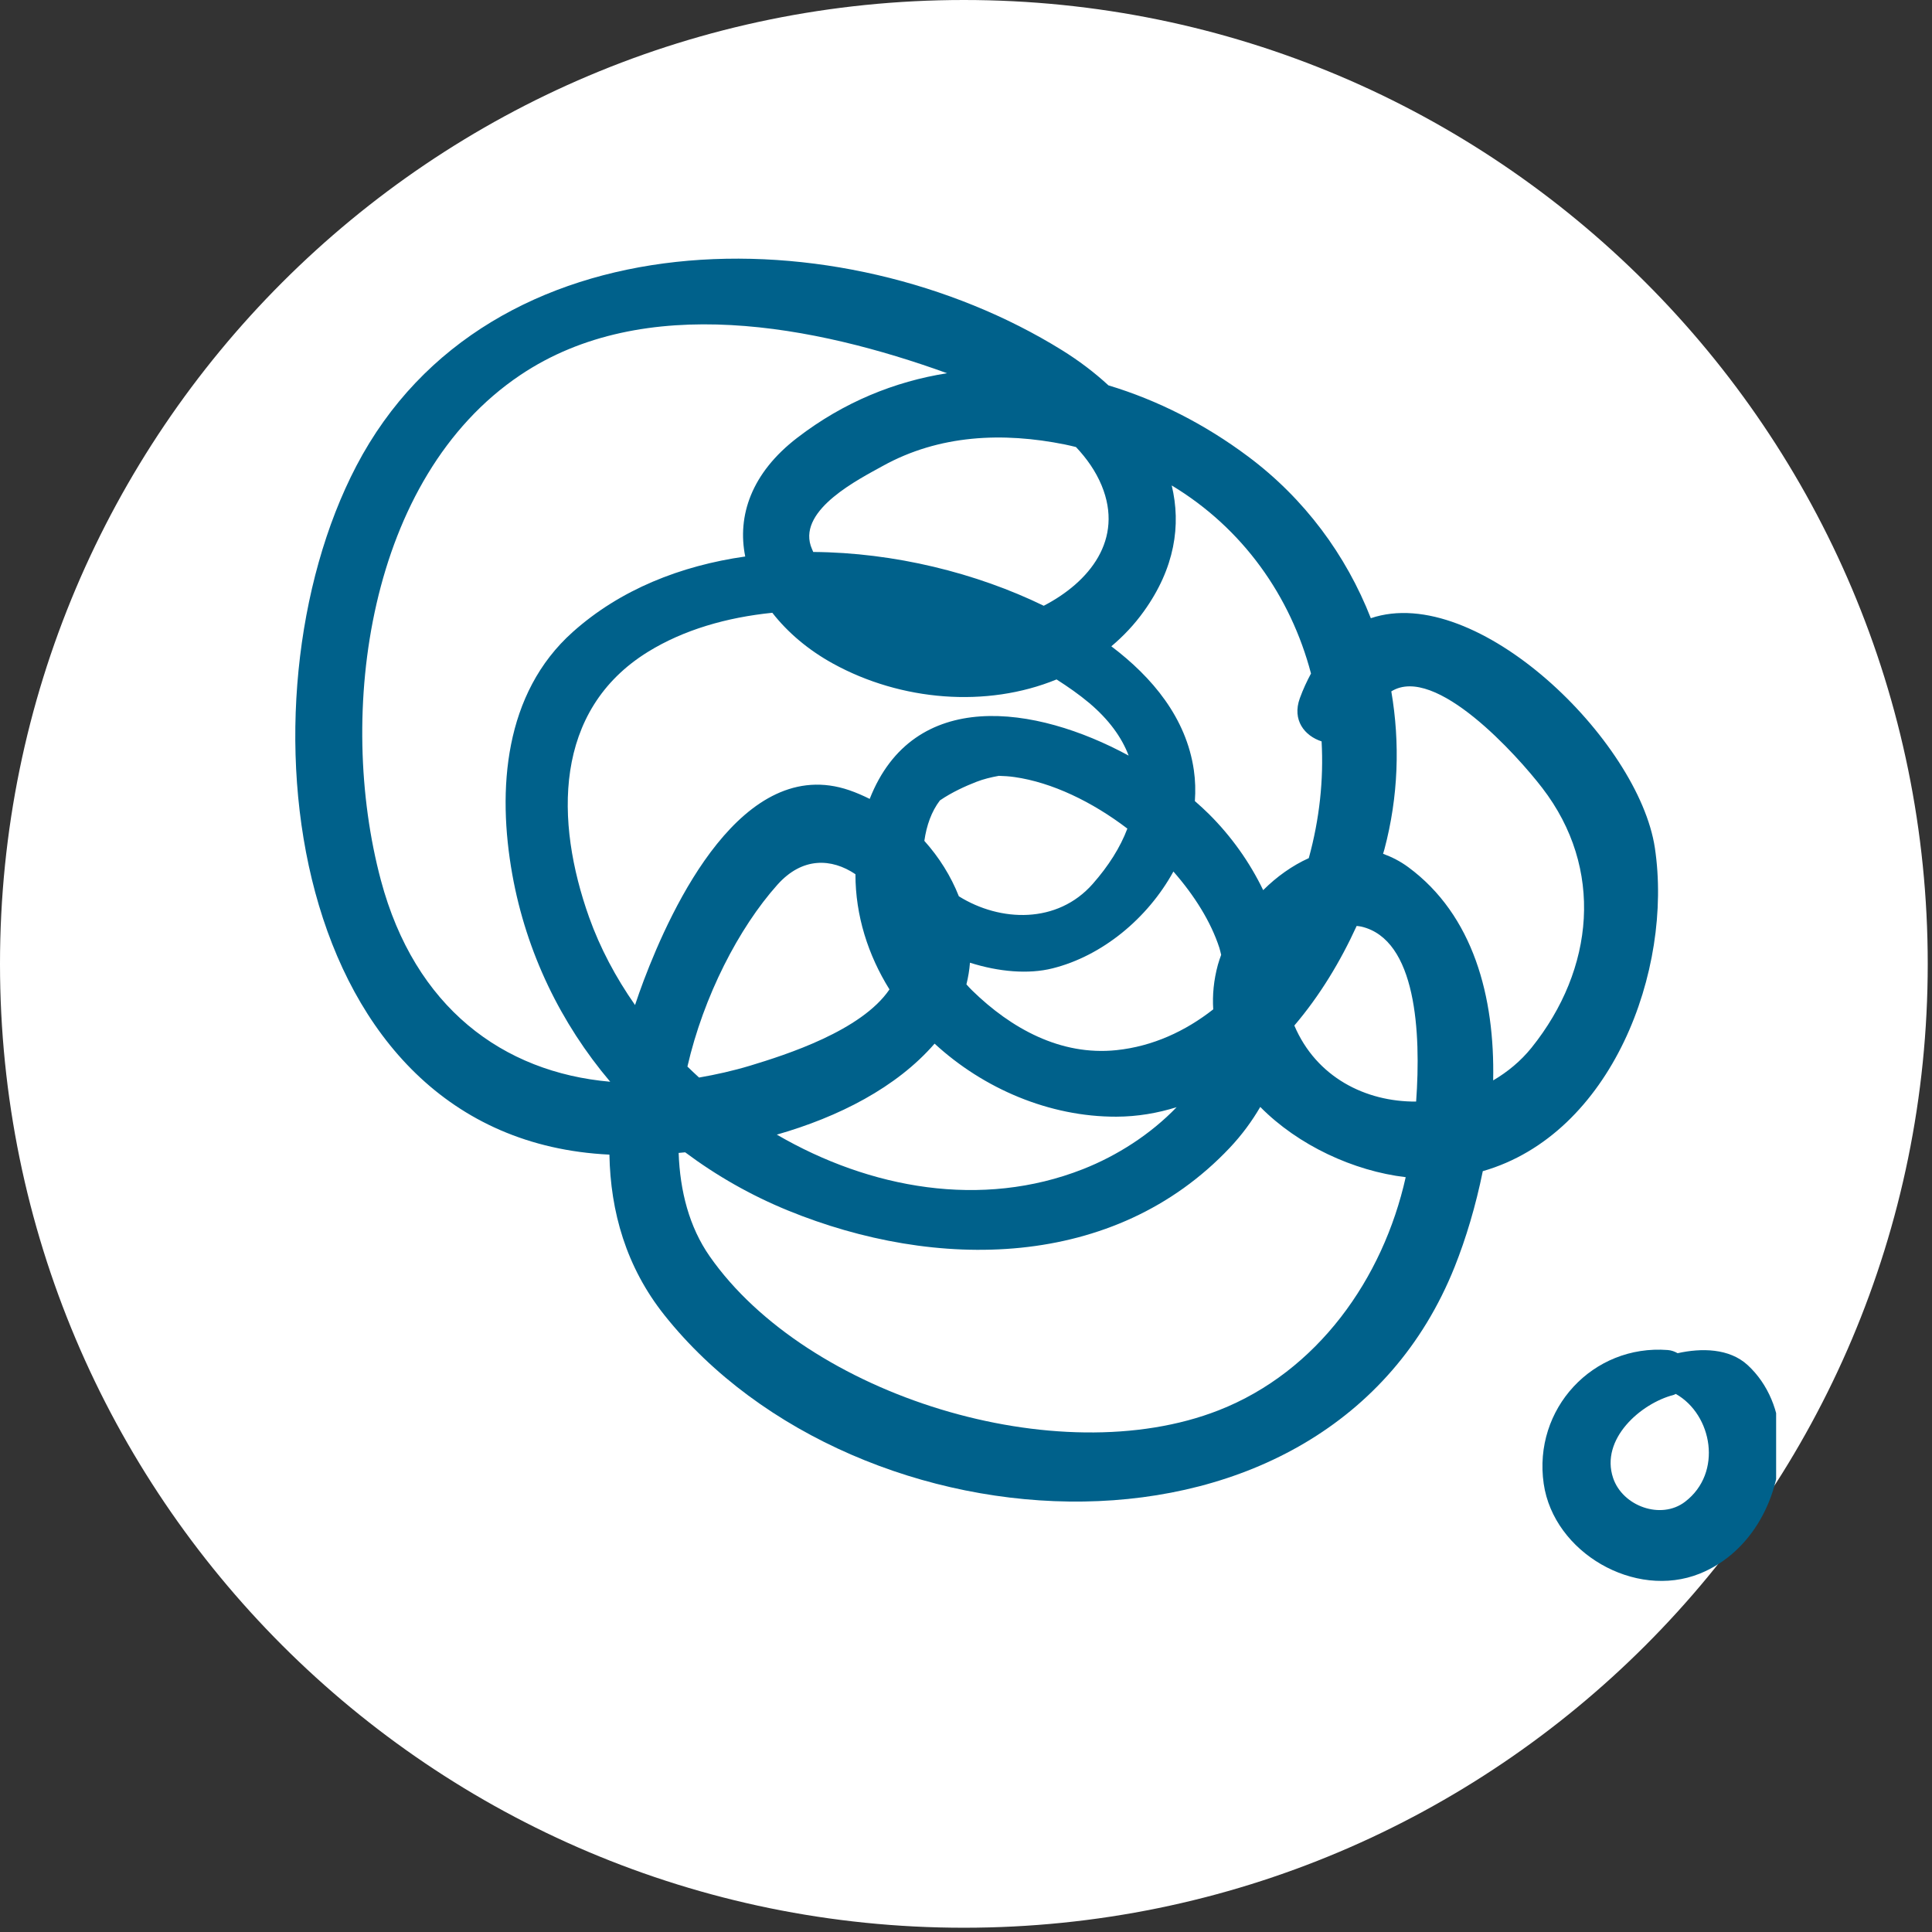
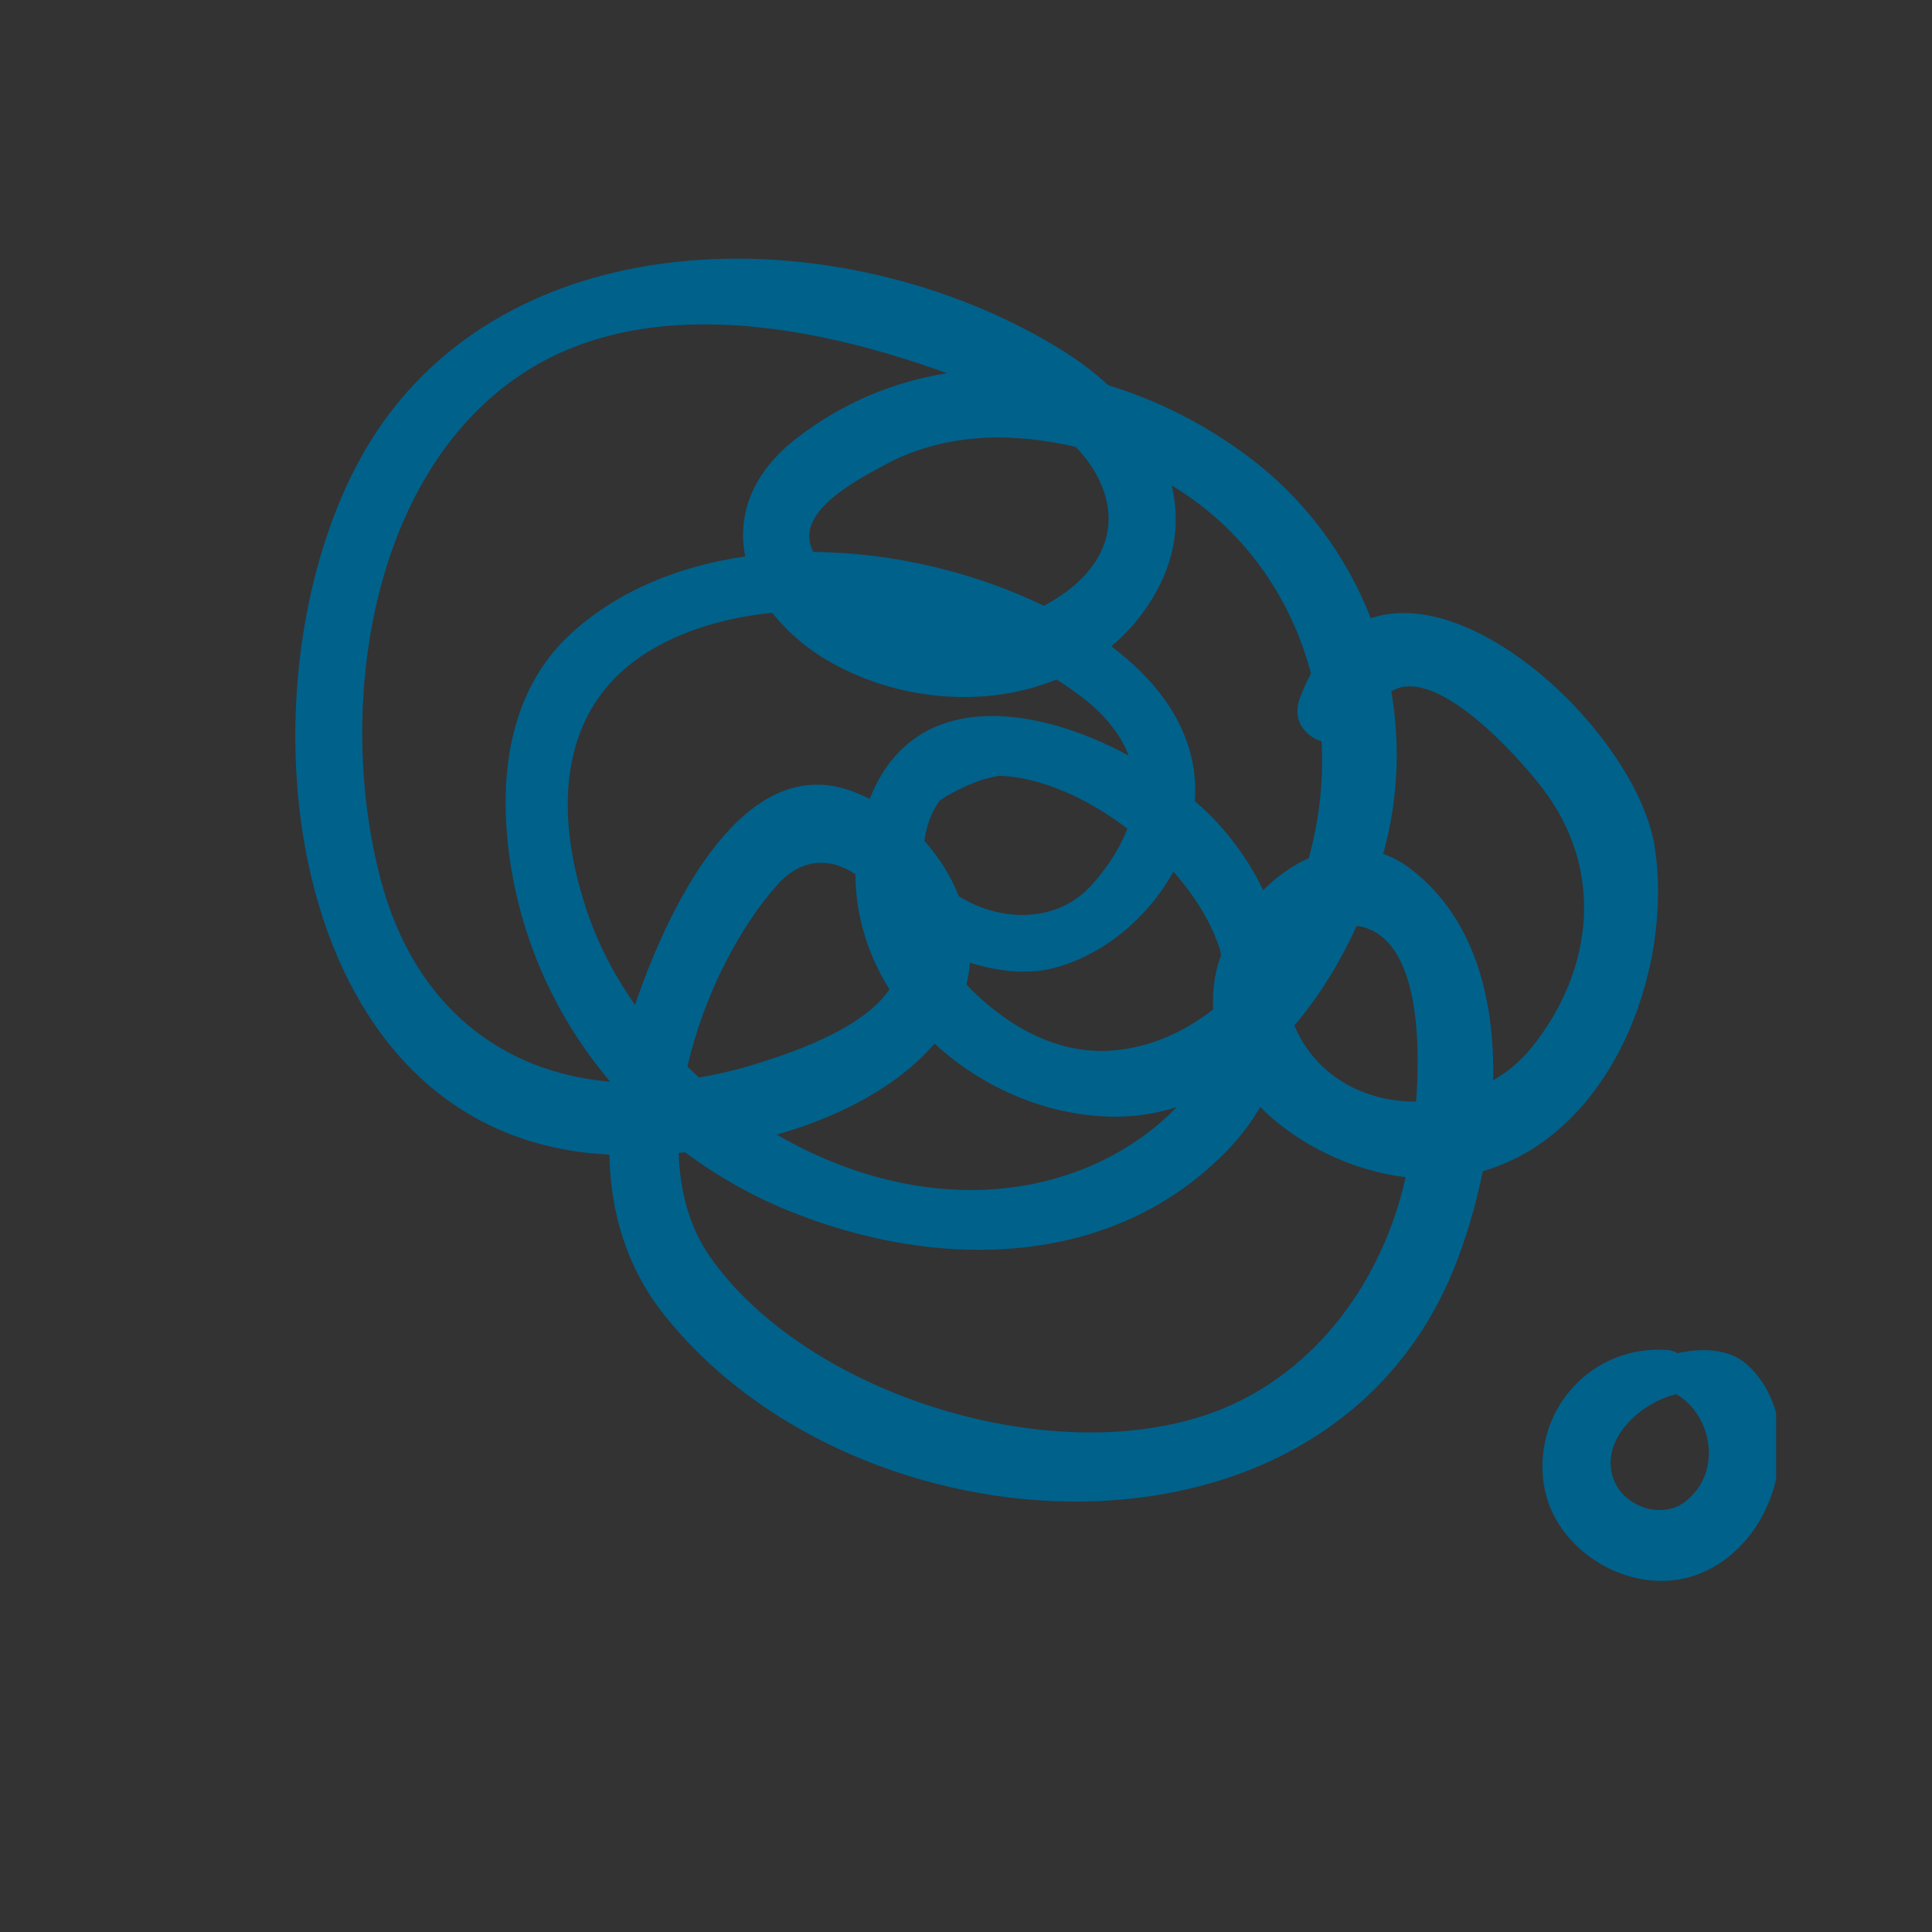
<svg xmlns="http://www.w3.org/2000/svg" width="165" zoomAndPan="magnify" viewBox="0 0 123.75 123.75" height="165" preserveAspectRatio="xMidYMid meet" version="1.0">
  <rect x="0" y="0" width="123.75" height="123.75" fill="#333333" stroke="none" />
  <defs>
    <clipPath id="936b048a97">
      <path d="M 0 0 L 123.477 0 L 123.477 123.477 L 0 123.477 Z M 0 0 " clip-rule="nonzero" />
    </clipPath>
    <clipPath id="0041411577">
-       <path d="M 61.738 0 C 27.641 0 0 27.641 0 61.738 C 0 95.836 27.641 123.477 61.738 123.477 C 95.836 123.477 123.477 95.836 123.477 61.738 C 123.477 27.641 95.836 0 61.738 0 Z M 61.738 0 " clip-rule="nonzero" />
-     </clipPath>
+       </clipPath>
    <clipPath id="43b3ead444">
      <path d="M 98 86 L 113.766 86 L 113.766 102 L 98 102 Z M 98 86 " clip-rule="nonzero" />
    </clipPath>
  </defs>
  <g clip-path="url(#936b048a97)">
    <g clip-path="url(#0041411577)">
      <path fill="#ffffff" d="M 0 0 L 123.477 0 L 123.477 123.477 L 0 123.477 Z M 0 0 " fill-opacity="1" fill-rule="nonzero" />
    </g>
  </g>
  <path fill="#00618b" d="M 106 54.316 C 104.969 47.422 94.594 37.297 87.805 39.598 C 86.223 35.555 83.555 31.934 79.941 29.238 C 77.195 27.184 74.156 25.633 71 24.684 C 70.098 23.852 69.094 23.094 68.023 22.43 C 53.898 13.66 31.289 13.652 22.824 29.848 C 14.969 44.883 18.258 72.953 39.035 73.957 C 39.102 77.605 40.102 81.148 42.555 84.234 C 54.887 99.742 85.004 101.605 93.176 81.141 C 93.898 79.332 94.527 77.234 94.977 75.016 C 103.227 72.648 107.172 62.16 106 54.316 Z M 98.785 50.469 C 102.754 55.621 102.137 62.074 98.102 67.105 C 97.41 67.965 96.566 68.66 95.641 69.203 C 95.754 63.863 94.379 58.621 90.203 55.543 C 89.676 55.156 89.137 54.887 88.59 54.688 C 88.617 54.594 88.648 54.496 88.676 54.398 C 89.57 51.035 89.684 47.59 89.117 44.285 C 91.938 42.531 97.203 48.41 98.785 50.469 Z M 68.223 28.473 C 68.457 28.52 68.688 28.578 68.918 28.633 C 69.613 29.367 70.184 30.184 70.562 31.094 C 71.996 34.562 69.777 37.285 66.855 38.801 C 62.539 36.699 57.277 35.391 52.09 35.355 C 52.035 35.223 51.973 35.09 51.926 34.949 C 51.188 32.609 55.02 30.691 56.539 29.848 C 60.164 27.84 64.238 27.668 68.223 28.473 Z M 53.363 42.508 C 57.707 44.898 63.191 45.359 67.676 43.52 C 68.414 43.992 69.125 44.488 69.762 45.023 C 71.023 46.086 71.848 47.223 72.293 48.398 C 66.309 45.148 58.516 44.027 55.707 51.172 C 55.281 50.961 54.848 50.77 54.402 50.617 C 47.566 48.273 43.027 58.062 41.23 62.812 C 41.035 63.328 40.852 63.848 40.676 64.375 C 39.438 62.605 38.434 60.715 37.734 58.754 C 35.551 52.633 35.43 45.504 41.508 41.75 C 43.801 40.336 46.551 39.547 49.469 39.25 C 50.453 40.512 51.777 41.637 53.363 42.508 Z M 78.008 61.801 C 77.742 62.781 77.652 63.734 77.711 64.652 C 75.922 66.055 73.832 67.023 71.504 67.266 C 67.922 67.637 64.754 65.863 62.285 63.457 C 62.156 63.332 62.027 63.195 61.902 63.051 C 62.016 62.594 62.094 62.129 62.129 61.664 C 63.973 62.25 65.871 62.414 67.414 62.027 C 70.594 61.234 73.508 58.832 75.16 55.824 C 76.508 57.359 77.562 59.043 78.105 60.715 C 78.152 60.863 78.18 61.012 78.219 61.16 C 78.145 61.371 78.066 61.586 78.008 61.801 Z M 61.418 57.41 C 60.91 56.125 60.156 54.914 59.207 53.859 C 59.348 52.871 59.664 51.977 60.203 51.27 C 60.965 50.746 61.848 50.348 62.543 50.078 C 62.996 49.902 63.48 49.785 63.977 49.695 C 64.297 49.703 64.629 49.723 64.984 49.773 C 67.391 50.117 69.961 51.359 72.211 53.074 C 71.758 54.277 71.004 55.469 69.988 56.621 C 67.73 59.18 64.082 59.07 61.418 57.41 Z M 44.031 68.316 C 45.066 63.812 47.324 59.434 49.793 56.672 C 51.391 54.879 53.27 54.969 54.793 55.996 C 54.793 58.652 55.602 61.172 56.973 63.375 C 55.176 66.023 50.355 67.559 48.051 68.258 C 46.949 68.59 45.859 68.832 44.777 69.02 C 44.523 68.789 44.277 68.555 44.031 68.316 Z M 59.863 66.848 C 62.996 69.734 67.223 71.539 71.504 71.527 C 72.867 71.523 74.148 71.297 75.367 70.918 C 73.699 72.652 71.562 74.023 69.367 74.887 C 62.883 77.438 55.727 76.148 49.758 72.676 C 53.707 71.547 57.426 69.66 59.863 66.848 Z M 86.898 59.309 C 87 59.324 87.098 59.328 87.199 59.352 C 90.723 60.18 91.027 66.133 90.707 70.559 C 87.473 70.582 84.316 69.004 82.906 65.688 C 84.531 63.785 85.863 61.578 86.898 59.309 Z M 83.973 43.141 C 83.715 43.621 83.473 44.137 83.258 44.723 C 82.75 46.125 83.562 47.133 84.652 47.488 C 84.789 49.941 84.52 52.465 83.832 54.965 C 82.77 55.445 81.773 56.156 80.91 57.016 C 80.051 55.234 78.875 53.574 77.434 52.141 C 77.156 51.863 76.852 51.59 76.535 51.312 C 76.582 50.652 76.566 49.988 76.469 49.324 C 75.984 45.984 73.812 43.383 71.184 41.398 C 71.953 40.75 72.66 40.008 73.273 39.148 C 75.25 36.391 75.664 33.633 75.051 31.094 C 79.613 33.844 82.668 38.184 83.973 43.141 Z M 24.398 56.387 C 21.539 45.68 23.543 30.609 33.316 24.031 C 41.277 18.672 52.27 20.875 60.664 23.906 C 57.316 24.434 54.047 25.75 51.074 28.035 C 48.117 30.301 47.211 33.051 47.734 35.645 C 43.605 36.234 39.734 37.758 36.688 40.48 C 32.285 44.414 31.84 50.578 32.816 56.023 C 33.715 61.023 35.922 65.551 39.086 69.289 C 32.199 68.688 26.57 64.52 24.398 56.387 Z M 78.062 90.332 C 67.77 94.367 51.699 89.414 45.457 80.469 C 44.145 78.59 43.555 76.289 43.469 73.848 C 43.609 73.832 43.746 73.82 43.887 73.809 C 45.895 75.309 48.105 76.57 50.48 77.539 C 59.922 81.395 71.344 81.375 78.766 73.523 C 79.547 72.695 80.191 71.816 80.723 70.902 C 83.156 73.367 86.707 75.008 90.039 75.402 C 88.586 81.918 84.383 87.855 78.062 90.332 Z M 78.062 90.332 " fill-opacity="1" fill-rule="nonzero" />
  <g clip-path="url(#43b3ead444)">
    <path fill="#00618b" d="M 111.934 87.43 C 110.762 86.359 108.984 86.336 107.457 86.676 C 107.27 86.57 107.066 86.492 106.828 86.473 C 102.027 86.102 98.184 90.242 98.879 95.039 C 99.52 99.445 104.715 102.465 108.871 100.797 C 112.25 99.438 114.125 95.773 114.02 92.238 C 113.965 90.43 113.277 88.664 111.934 87.43 Z M 107.934 96.191 C 106.395 97.371 103.93 96.477 103.324 94.668 C 102.488 92.18 105.09 89.887 107.215 89.344 C 107.262 89.328 107.293 89.301 107.34 89.285 C 109.68 90.605 110.363 94.336 107.934 96.191 Z M 107.934 96.191 " fill-opacity="1" fill-rule="nonzero" />
  </g>
</svg>